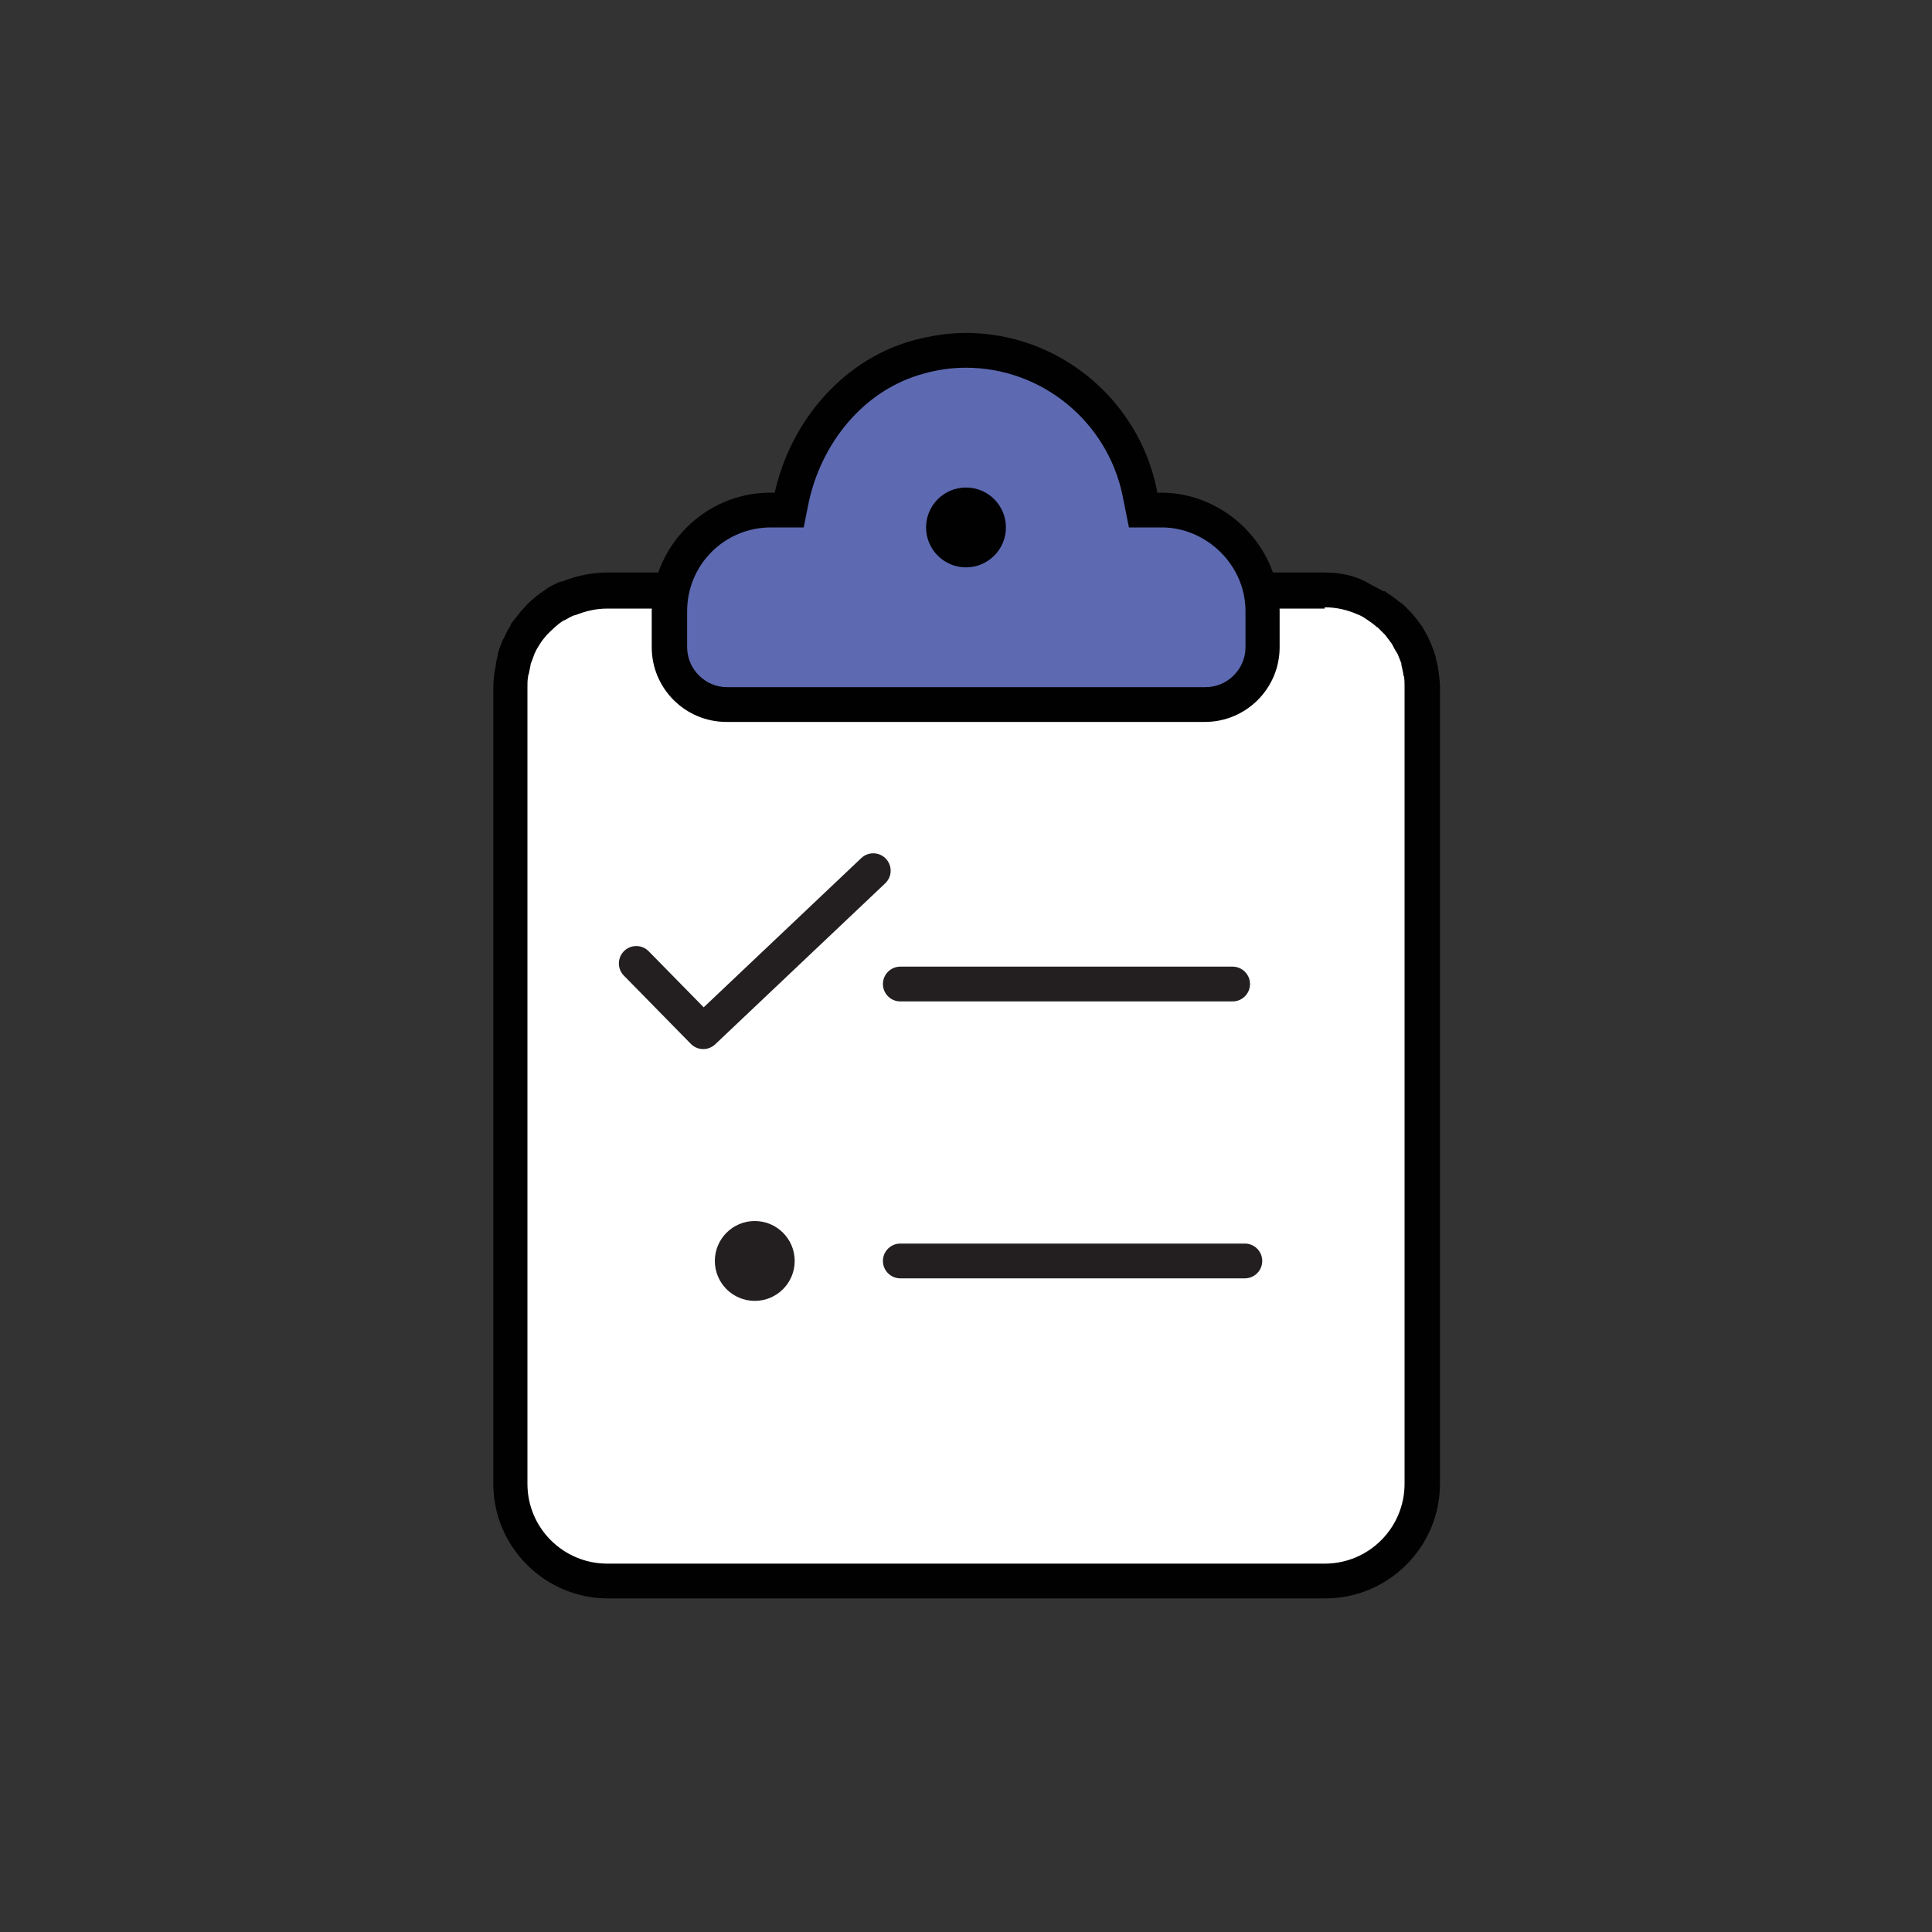
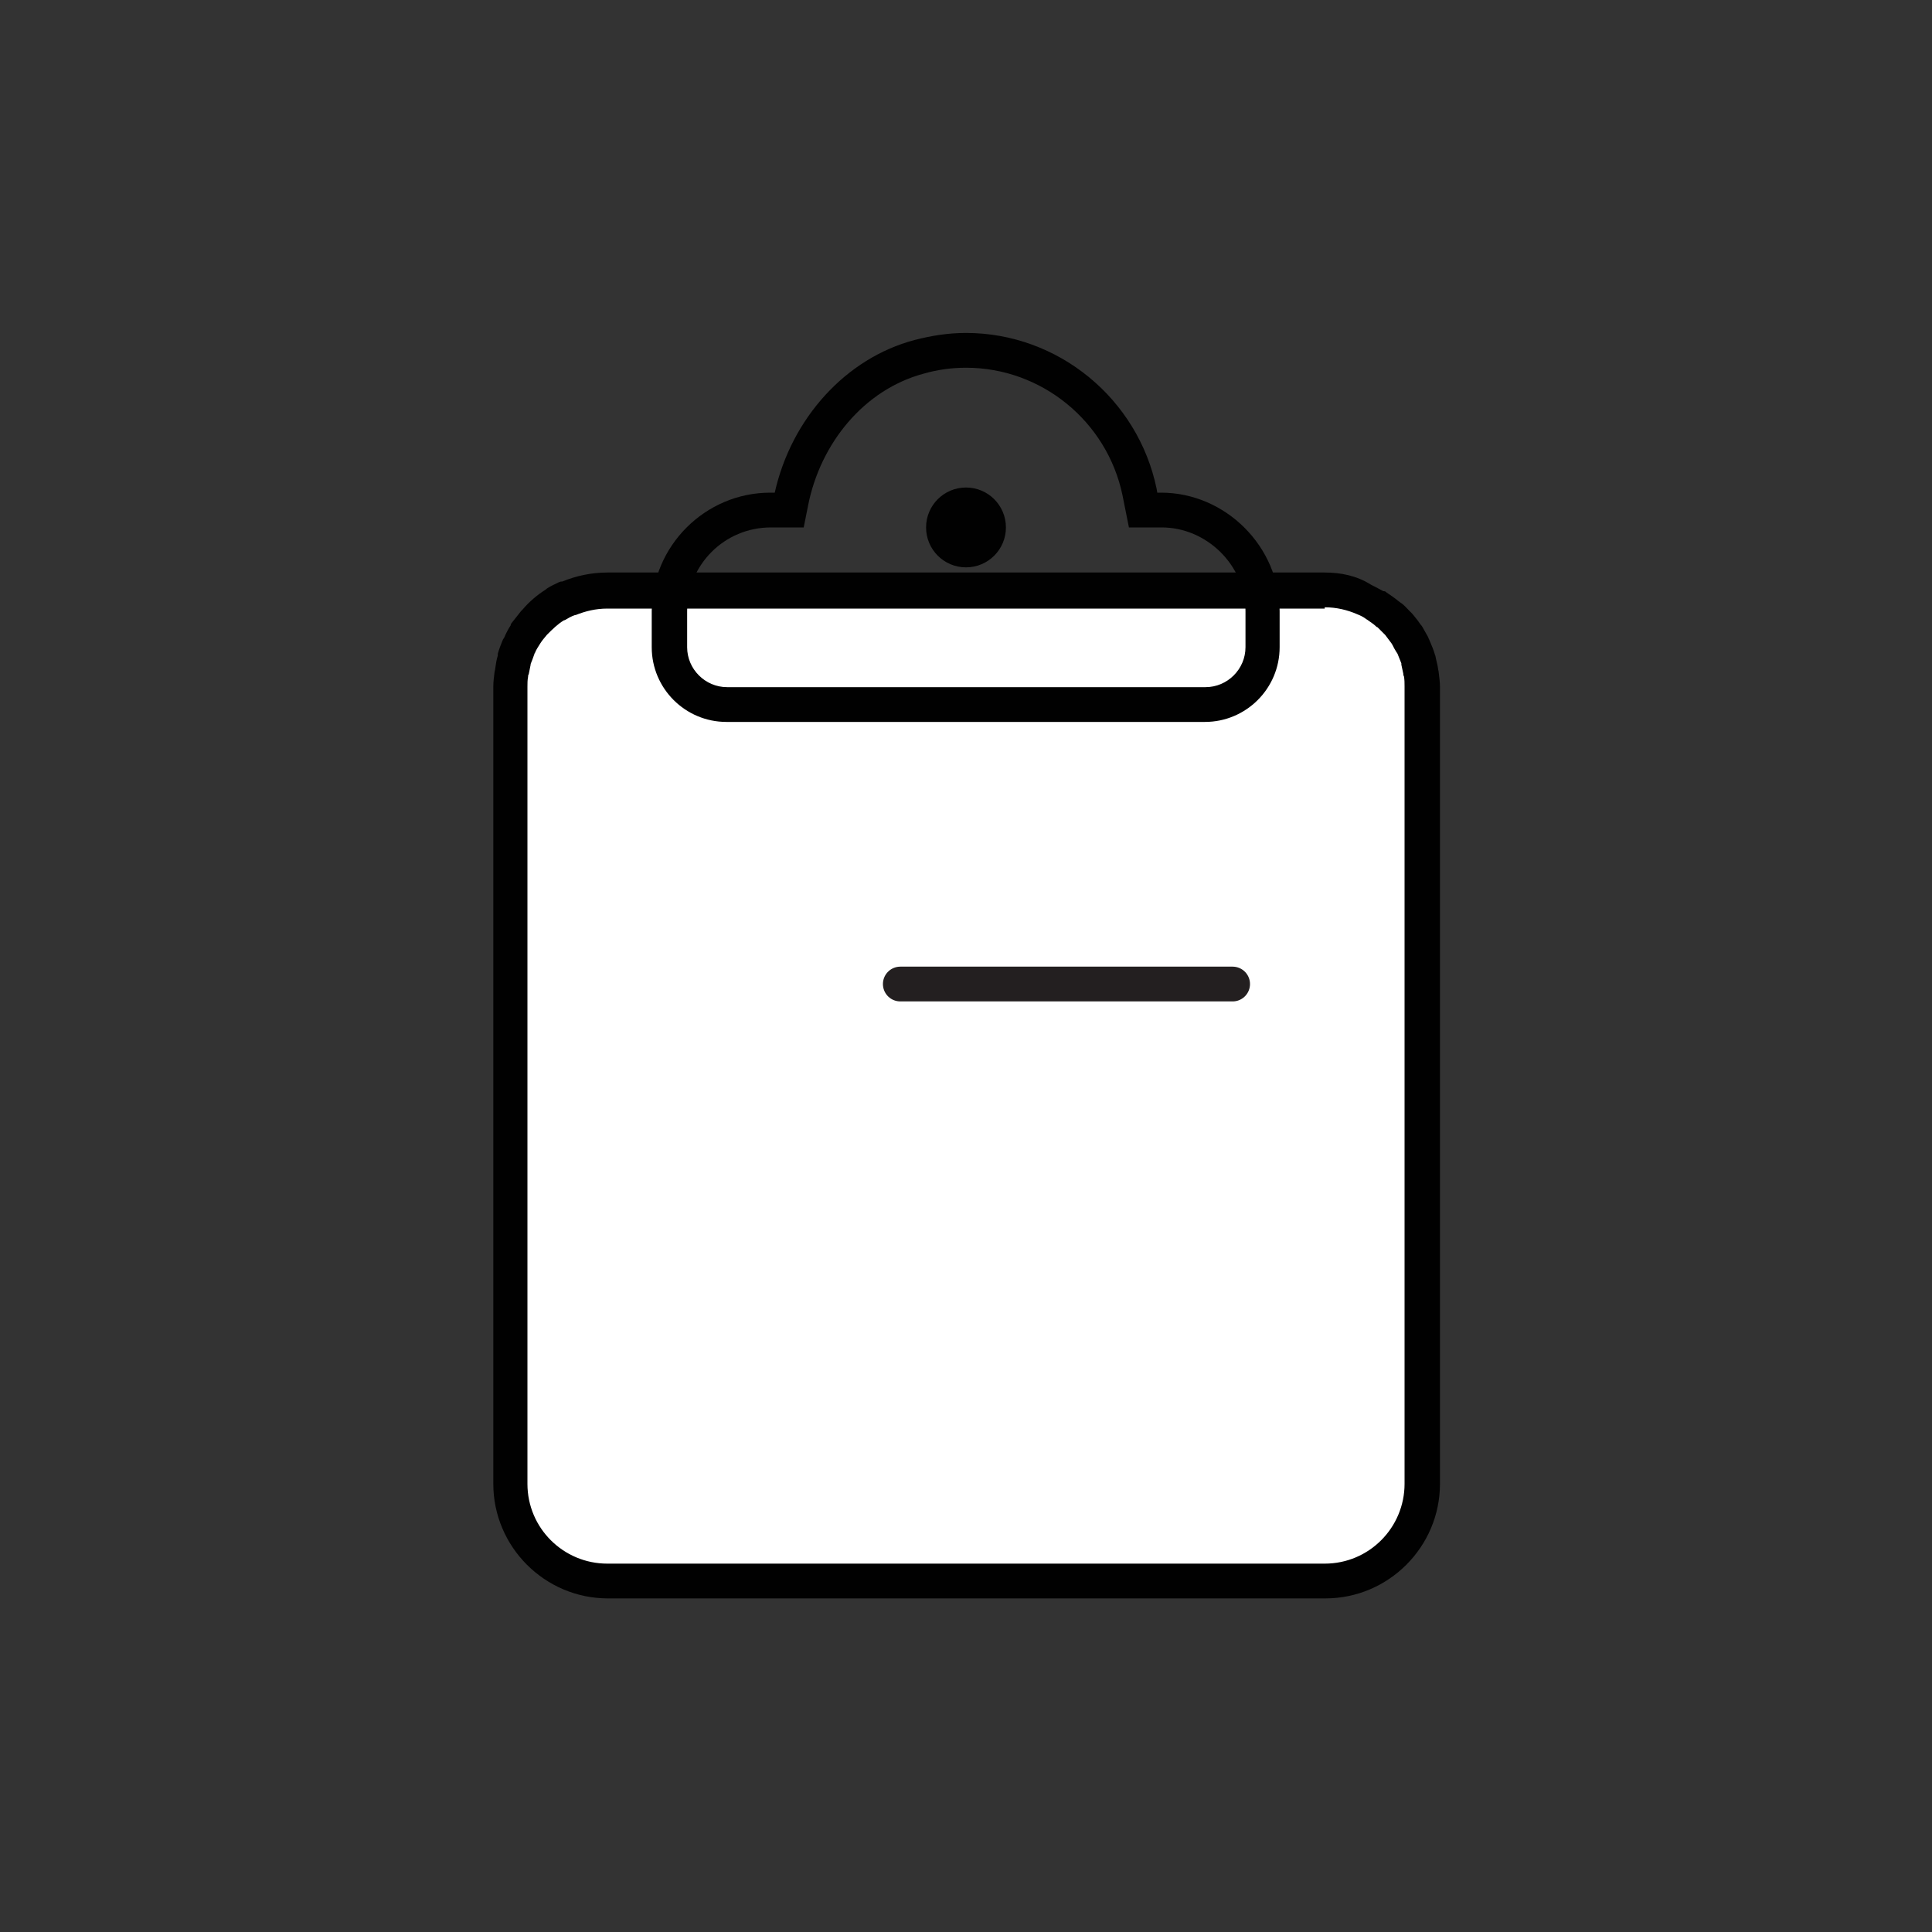
<svg xmlns="http://www.w3.org/2000/svg" version="1.1" id="Layer_1" x="0px" y="0px" width="300px" height="300px" viewBox="0 0 300 300" style="enable-background:new 0 0 300 300;" xml:space="preserve">
  <rect x="0" y="0" width="300" height="300" fill="#333333" stroke="none" />
  <style type="text/css">
	.st0{fill:#FFFFFF;}
	.st1{fill:#010101;}
	.st2{fill:#5D6AB2;}
	.st3{fill:#231F20;}
	.st4{fill:none;stroke:#231F20;stroke-width:5.4;stroke-linecap:round;stroke-linejoin:round;stroke-miterlimit:10;}
</style>
  <g>
    <g>
      <g>
        <g>
          <g>
            <path class="st0" d="M94.3,245.6c-8.3,0-15.1-6.8-15.1-15.1V106.7c0-0.6,0-1.3,0.1-2c0-0.1,0-0.3,0.1-0.5       c0.1-0.7,0.2-1.2,0.4-1.8l0-0.1c0.2-0.6,0.4-1.3,0.7-1.9l0.1-0.2c0.3-0.7,0.6-1.2,1-1.8c0.4-0.6,0.8-1.2,1.3-1.7l0.1-0.2       c1-1.1,2-2,3.2-2.7l0.1-0.1c0.6-0.4,1.2-0.7,1.7-0.9l0.2-0.1c1.9-0.8,3.9-1.2,6-1.2h111.4c2.1,0,4.2,0.4,6.2,1.3       c0.5,0.2,1.1,0.5,1.6,0.8c0.2,0.1,0.3,0.2,0.4,0.2c0.5,0.3,1,0.7,1.5,1.1c0.1,0.1,0.2,0.2,0.3,0.2c0.4,0.4,0.8,0.7,1.1,1.1       c0.2,0.2,0.3,0.3,0.4,0.4c0.4,0.5,0.8,1,1.1,1.5c0.1,0.1,0.1,0.2,0.2,0.3c0.3,0.5,0.6,1,0.8,1.4c0.1,0.2,0.1,0.3,0.2,0.4       c0.3,0.6,0.5,1.2,0.7,1.8l0.1,0.2c0.1,0.5,0.3,1.1,0.4,1.7c0,0.2,0.1,0.3,0.1,0.5c0.1,0.7,0.1,1.4,0.1,2v123.8       c0,8.3-6.8,15.1-15.1,15.1H94.3z" />
            <g>
              <path class="st1" d="M205.7,94.3c1.8,0,3.5,0.4,5.1,1.1c0.5,0.2,0.9,0.4,1.3,0.7c0.1,0.1,0.2,0.1,0.3,0.2        c0.4,0.3,0.9,0.6,1.2,0.9c0.1,0.1,0.2,0.2,0.3,0.2c0.3,0.3,0.6,0.6,0.9,0.9c0.1,0.1,0.2,0.2,0.3,0.3c0.3,0.4,0.6,0.8,0.9,1.2        c0.1,0.1,0.1,0.2,0.2,0.3c0.2,0.4,0.4,0.8,0.6,1.1c0.1,0.1,0.1,0.2,0.2,0.3c0.2,0.5,0.4,1,0.6,1.5c0,0,0,0.1,0,0.2        c0.1,0.5,0.2,0.9,0.3,1.4c0,0.1,0,0.3,0.1,0.4c0.1,0.5,0.1,1.1,0.1,1.6v123.8c0,6.8-5.5,12.4-12.4,12.4H94.3        c-6.8,0-12.4-5.5-12.4-12.4V106.7c0-0.6,0-1.1,0.1-1.6c0-0.1,0-0.3,0.1-0.4c0.1-0.5,0.2-1,0.3-1.5c0,0,0,0,0-0.1        c0.2-0.5,0.4-1,0.6-1.6c0-0.1,0.1-0.1,0.1-0.2c0.2-0.5,0.5-0.9,0.8-1.4c0,0,0,0,0,0c0.3-0.5,0.7-0.9,1-1.3        c0,0,0.1-0.1,0.1-0.1c0.8-0.8,1.6-1.6,2.6-2.2c0,0,0,0,0.1,0c0.5-0.3,1-0.6,1.6-0.8c0,0,0,0,0.1,0c1.5-0.6,3.1-1,4.9-1H205.7         M205.7,88.9H94.3c-2.4,0-4.8,0.5-7,1.4l-0.1,0l-0.1,0l-0.3,0.1l0,0c-0.6,0.3-1.3,0.6-1.9,1l-0.1,0.1        c-1.4,0.9-2.6,1.9-3.7,3.2c-0.1,0.1-0.1,0.1-0.2,0.2c-0.5,0.6-1,1.3-1.5,1.9L79.3,97l0,0.1c-0.4,0.6-0.7,1.2-1,1.9        c-0.1,0.1-0.1,0.2-0.2,0.3c-0.3,0.7-0.6,1.5-0.8,2.2l0,0.2l0,0.1c-0.2,0.6-0.3,1.3-0.4,2c0,0.2-0.1,0.4-0.1,0.5        c-0.1,0.8-0.2,1.6-0.2,2.3v123.8c0,9.8,8,17.8,17.8,17.8h111.4c9.8,0,17.8-8,17.8-17.8V106.7c0-0.7-0.1-1.5-0.2-2.3        c0-0.2-0.1-0.4-0.1-0.6c-0.1-0.7-0.3-1.3-0.4-1.9c0-0.1-0.1-0.2-0.1-0.3c-0.2-0.7-0.5-1.4-0.8-2.1c-0.1-0.2-0.1-0.3-0.2-0.4        l0-0.1c-0.3-0.5-0.6-1.1-0.9-1.6c-0.1-0.2-0.2-0.3-0.3-0.4c-0.4-0.6-0.8-1.1-1.3-1.7c-0.1-0.1-0.3-0.3-0.4-0.4l-0.1-0.1        c-0.4-0.4-0.8-0.9-1.3-1.2c-0.1-0.1-0.3-0.2-0.4-0.3c-0.6-0.5-1.2-0.9-1.8-1.3c-0.1-0.1-0.2-0.2-0.4-0.2l-0.1,0        c-0.7-0.4-1.3-0.7-1.9-1C210.7,89.4,208.2,88.9,205.7,88.9L205.7,88.9z" />
            </g>
          </g>
          <g>
-             <path class="st2" d="M112.9,109.4c-4.9,0-8.9-4-8.9-8.9v-5.6c0-8.7,7-15.7,15.7-15.7h2.9l0.3-1.4c2.2-11,10.1-19.8,19.9-22.4       c2.4-0.6,4.8-1,7.3-1c13,0,24.3,9.2,26.9,22l0.6,2.8h2.9c8.5,0,15.7,7.2,15.7,15.7v5.6c0,4.9-4,8.9-8.9,8.9H112.9z" />
            <path class="st1" d="M150,57.1c11.7,0,21.9,8.3,24.3,19.8l1,5h5.1c6.9,0,13,5.8,13,13v5.6c0,3.4-2.8,6.2-6.2,6.2h-74.3       c-3.4,0-6.2-2.8-6.2-6.2v-5.6c0-7.2,5.8-13,13-13h5.1l0.7-3.5c1.9-9.5,8.6-17.9,18-20.4C145.6,57.4,147.8,57.1,150,57.1        M150,51.7c-2.7,0-5.3,0.4-8,1.1c-10.6,2.8-19.1,12.1-21.7,23.7h-0.7c-10.1,0-18.4,8.3-18.4,18.4v5.6c0,6.4,5.2,11.6,11.6,11.6       h74.3c6.4,0,11.6-5.2,11.6-11.6v-5.6c0-10-8.4-18.4-18.4-18.4h-0.6l-0.1-0.6C176.7,61.9,164.3,51.7,150,51.7L150,51.7z" />
          </g>
          <circle class="st1" cx="150" cy="81.9" r="6.2" />
          <g>
-             <circle class="st3" cx="117.2" cy="195.8" r="6.2" />
            <line class="st4" x1="139.8" y1="152.8" x2="191.4" y2="152.8" />
-             <line class="st4" x1="139.8" y1="195.8" x2="193.3" y2="195.8" />
-             <polyline class="st4" points="98.8,149.6 109.2,160.2 135.6,135.2      " />
          </g>
        </g>
      </g>
    </g>
  </g>
</svg>